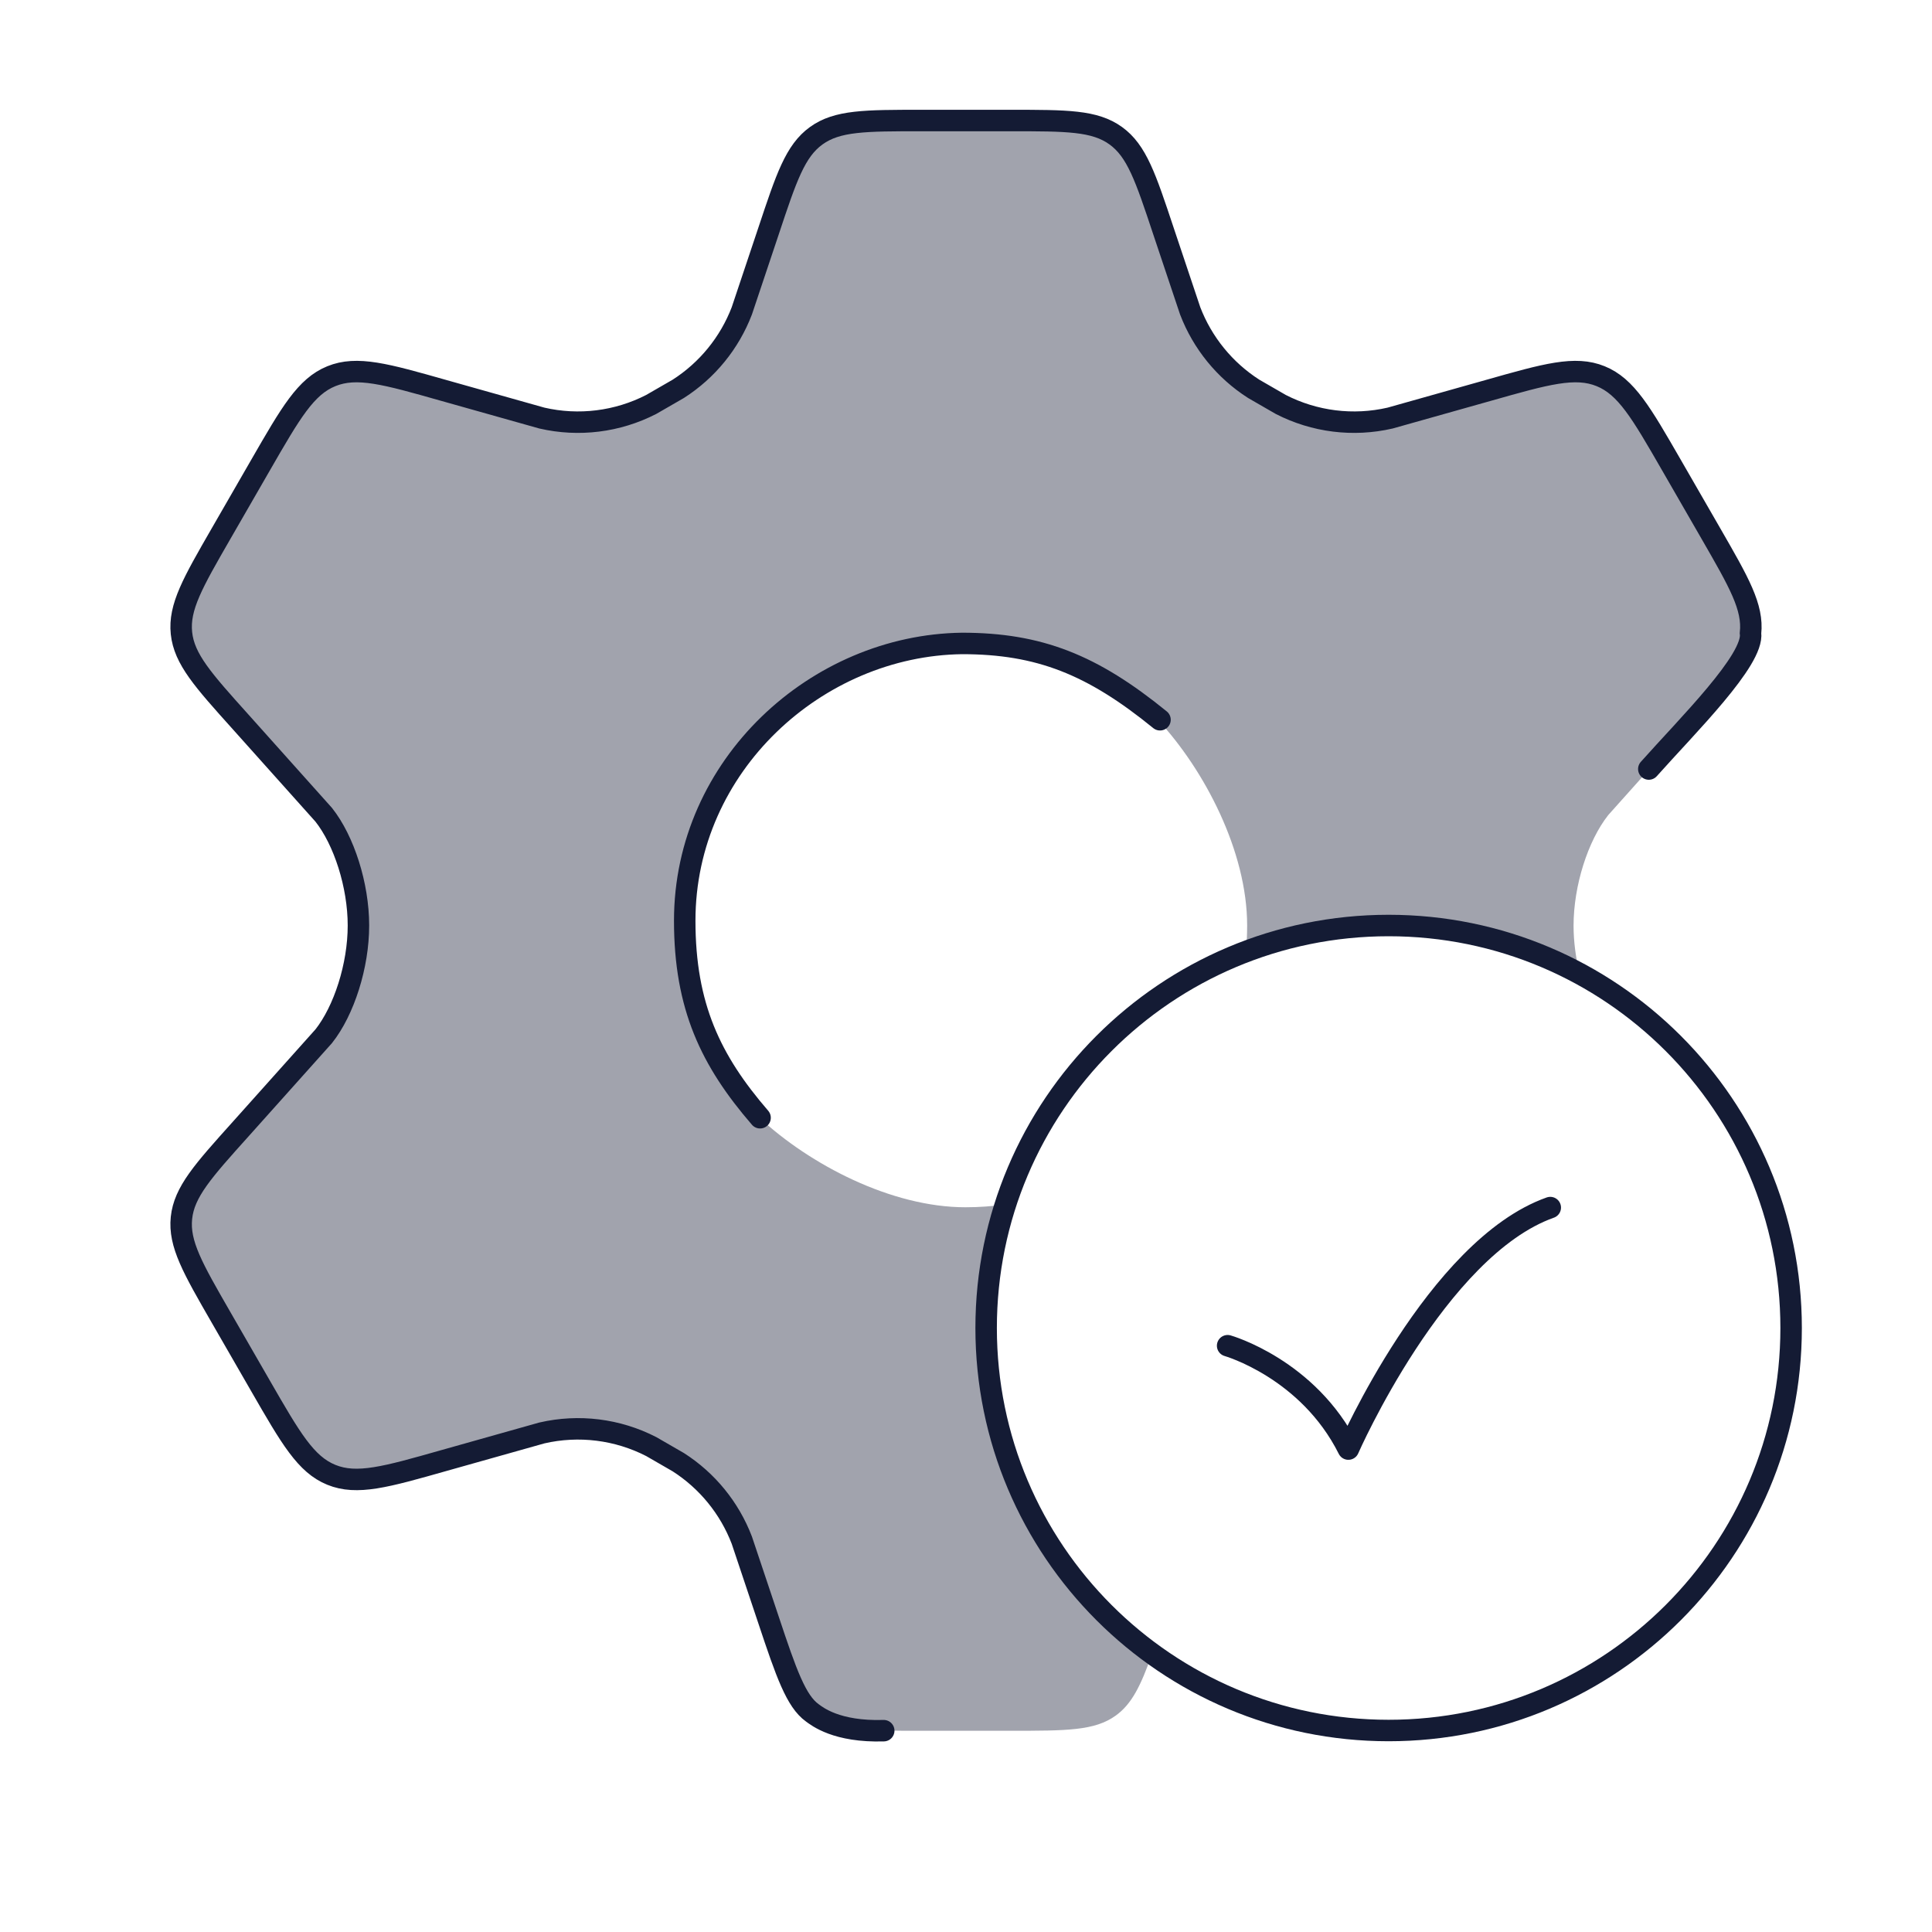
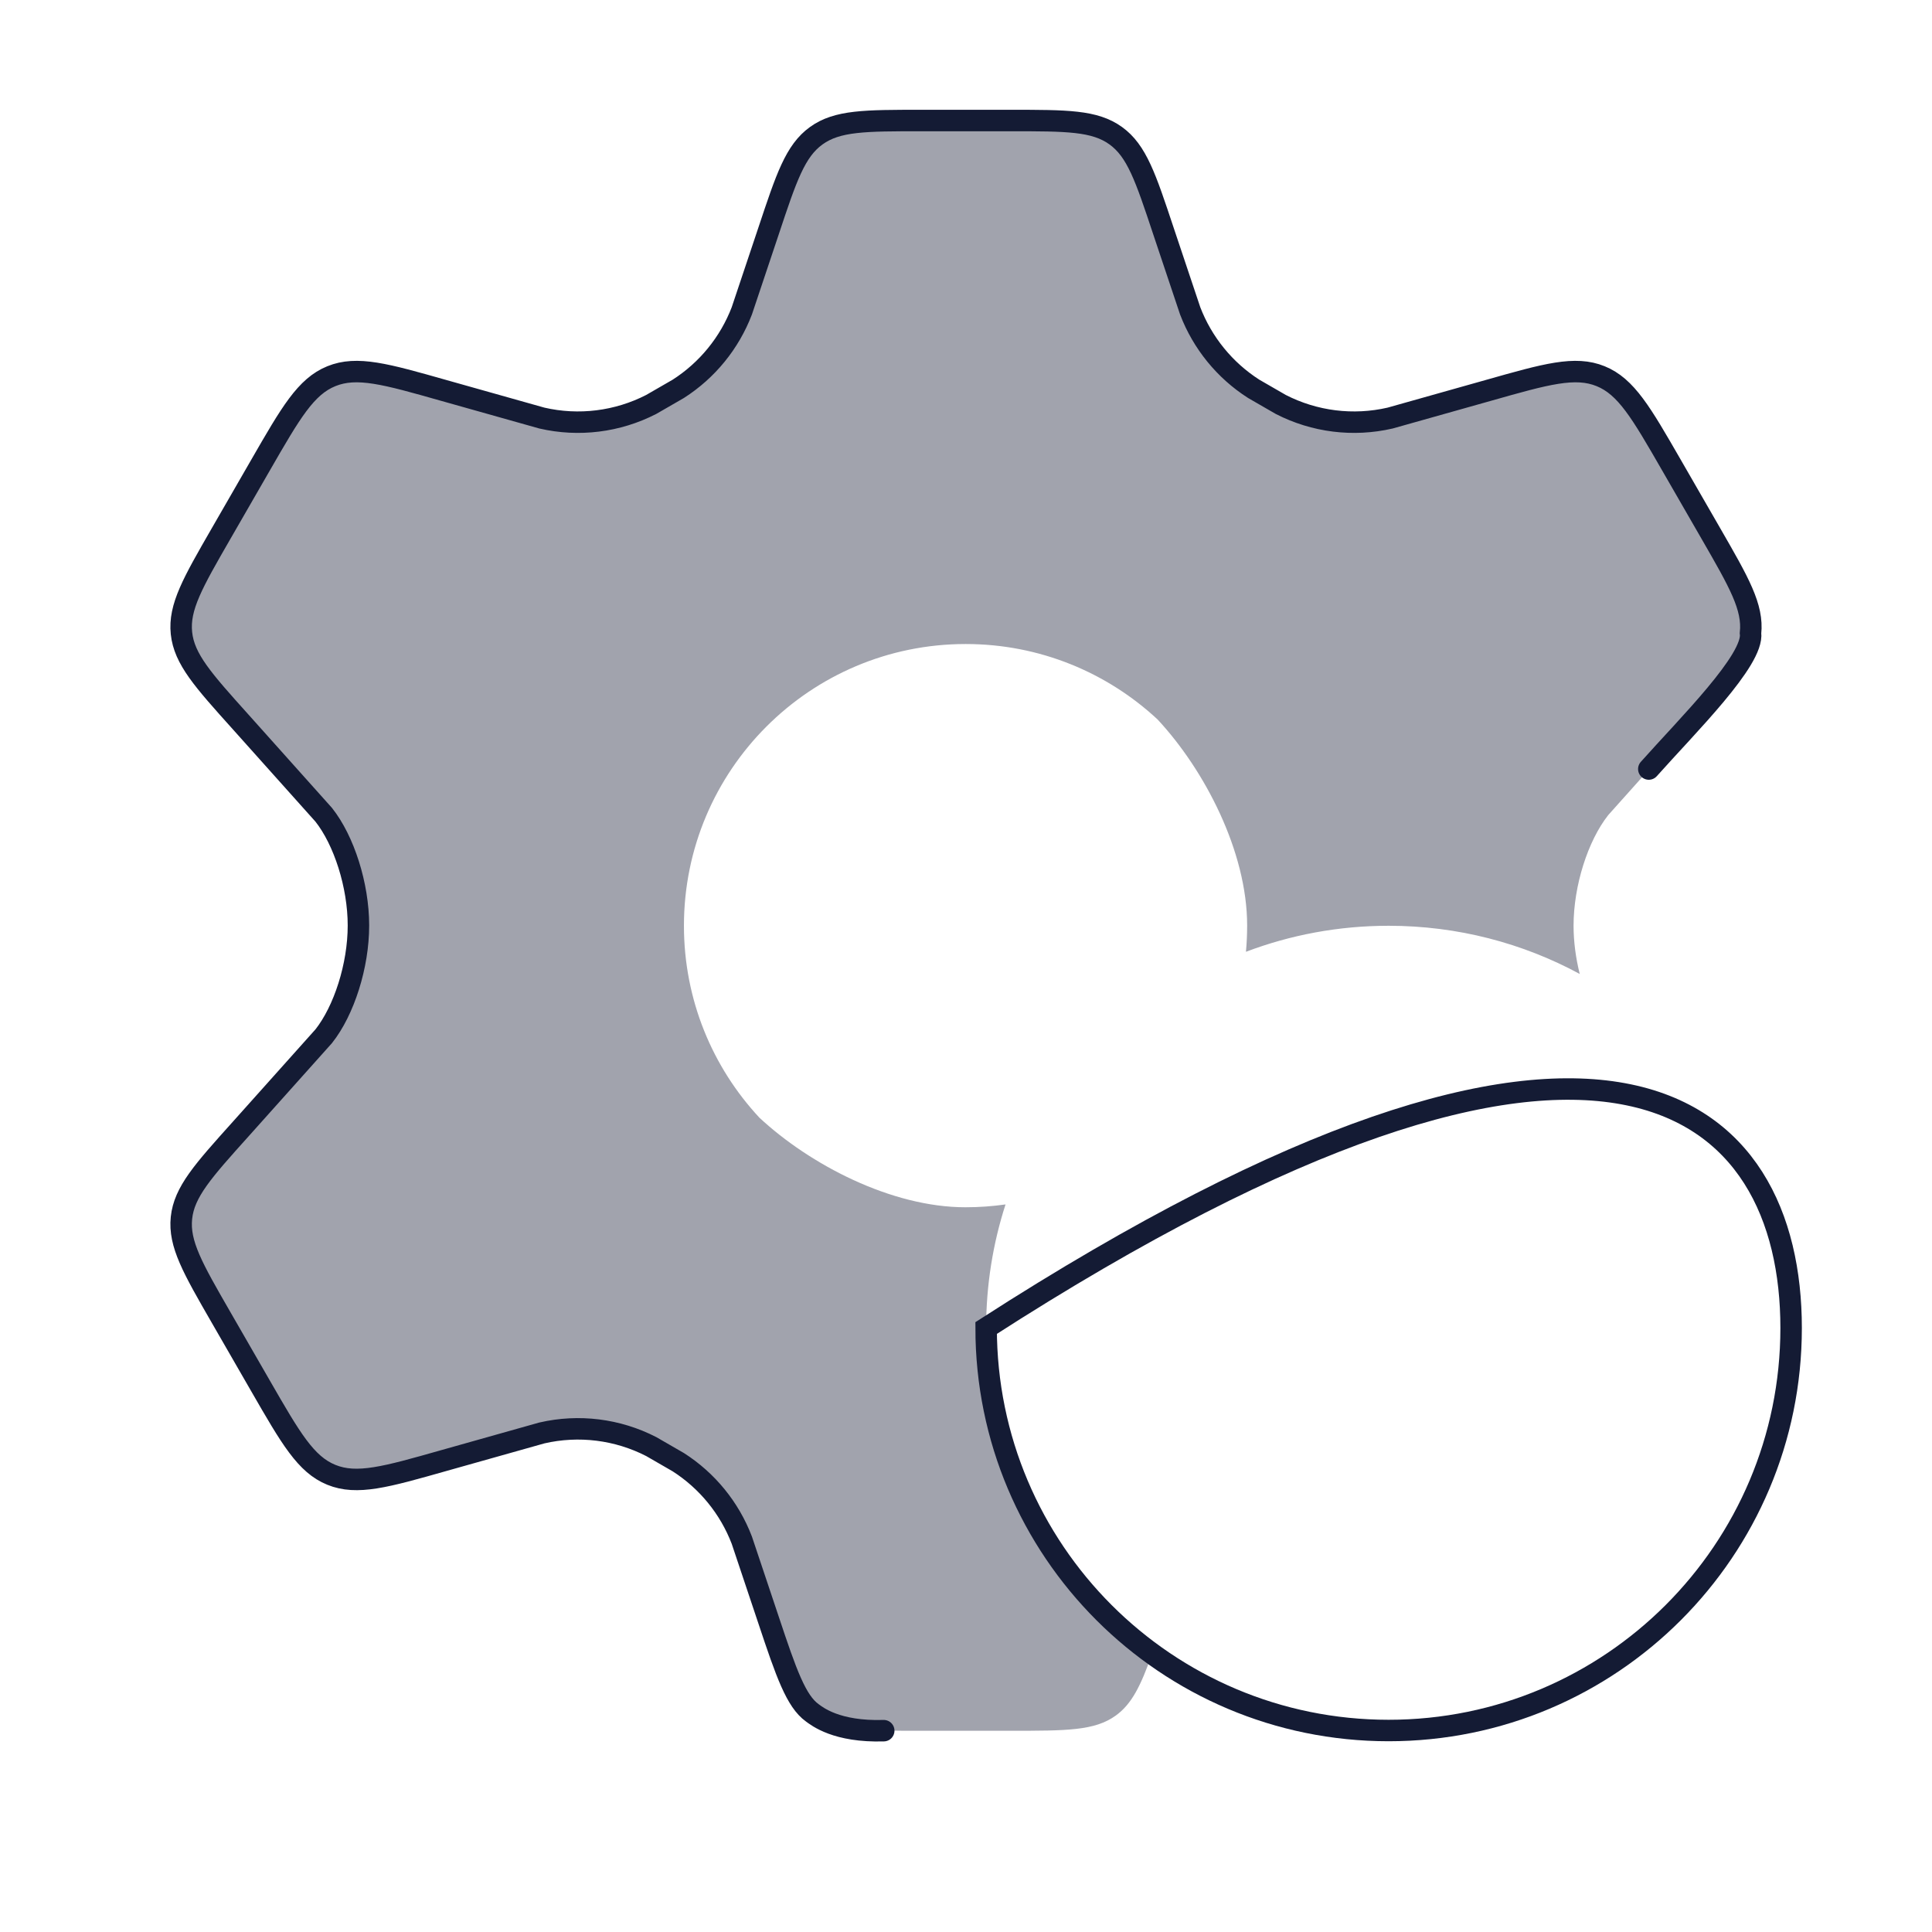
<svg xmlns="http://www.w3.org/2000/svg" width="180" height="180" viewBox="0 0 180 180" fill="none">
  <path opacity="0.4" d="M159.412 49.754L155.71 43.329C152.911 38.471 151.51 36.041 149.128 35.072C146.747 34.104 144.053 34.868 138.666 36.397L129.514 38.975C126.074 39.768 122.466 39.318 119.325 37.704L116.798 36.246C114.106 34.522 112.034 31.978 110.887 28.989L108.382 21.509C106.736 16.558 105.913 14.083 103.952 12.668C101.992 11.252 99.388 11.252 94.18 11.252H85.82C80.612 11.252 78.008 11.252 76.048 12.668C74.088 14.083 73.264 16.558 71.617 21.509L69.113 28.989C67.966 31.978 65.894 34.522 63.201 36.246L60.675 37.704C57.534 39.318 53.926 39.768 50.486 38.975L41.334 36.397C35.947 34.868 33.253 34.104 30.871 35.072C28.489 36.041 27.09 38.471 24.29 43.329L20.588 49.754C17.964 54.308 16.651 56.585 16.906 59.01C17.161 61.434 18.918 63.387 22.431 67.294L30.163 75.939C32.053 78.332 33.395 82.502 33.395 86.25C33.395 90.002 32.054 94.17 30.164 96.563L22.431 105.209C18.918 109.115 17.161 111.069 16.906 113.493C16.651 115.918 17.964 118.195 20.588 122.749L24.29 129.173C27.089 134.032 28.489 136.462 30.871 137.43C33.253 138.399 35.947 137.635 41.334 136.106L50.486 133.528C53.926 132.734 57.535 133.185 60.676 134.799L63.202 136.257C65.895 137.982 67.966 140.525 69.112 143.514L71.617 150.995C73.264 155.945 74.088 158.42 76.048 159.836C78.008 161.252 80.612 161.252 85.82 161.252H94.18C99.388 161.252 101.992 161.252 103.952 159.836C105.452 158.753 106.286 157.05 107.332 154.093C97.964 147.275 91.875 136.225 91.875 123.752C91.875 119.726 92.51 115.849 93.683 112.214C92.462 112.388 91.213 112.478 89.945 112.478C83.036 112.478 75.439 108.494 70.752 104.132C66.389 99.445 63.721 93.16 63.721 86.252C63.721 71.754 75.473 60.002 89.971 60.002C96.879 60.002 103.164 62.67 107.851 67.033C112.213 71.72 116.194 79.32 116.194 86.228C116.194 87.054 116.156 87.87 116.082 88.676C120.214 87.11 124.694 86.252 129.375 86.252C135.819 86.252 141.883 87.877 147.18 90.74C146.812 89.268 146.605 87.727 146.605 86.25C146.605 82.502 147.946 78.332 149.836 75.939L157.569 67.294C161.083 63.387 162.839 61.434 163.093 59.01C163.348 56.585 162.036 54.308 159.412 49.754Z" fill="#141B34" />
  <path d="M153.615 71.648C157.215 67.599 163.425 61.478 163.093 58.986C163.348 56.562 162.036 54.285 159.412 49.73L155.71 43.306C152.911 38.447 151.51 36.018 149.128 35.049C146.747 34.08 144.053 34.845 138.666 36.373L129.514 38.951C126.074 39.744 122.466 39.294 119.325 37.681L116.798 36.223C114.106 34.498 112.034 31.955 110.887 28.965L108.382 21.485C106.736 16.535 105.913 14.06 103.952 12.644C101.992 11.229 99.388 11.229 94.18 11.229H85.82C80.612 11.229 78.007 11.229 76.048 12.644C74.087 14.06 73.264 16.535 71.617 21.485L69.113 28.965C67.966 31.955 65.894 34.498 63.201 36.223L60.674 37.681C57.534 39.294 53.925 39.744 50.486 38.951L41.334 36.373C35.947 34.845 33.253 34.08 30.871 35.049C28.489 36.018 27.09 38.447 24.29 43.306L20.588 49.73C17.964 54.285 16.652 56.562 16.906 58.986C17.161 61.41 18.918 63.364 22.43 67.271L30.164 75.915C32.053 78.308 33.395 82.478 33.395 86.227C33.395 89.978 32.054 94.147 30.164 96.54L22.43 105.185C18.918 109.092 17.161 111.045 16.906 113.469C16.652 115.894 17.964 118.171 20.588 122.725L24.29 129.15C27.09 134.008 28.489 136.438 30.871 137.406C33.253 138.375 35.947 137.611 41.334 136.082L50.486 133.504C53.926 132.711 57.535 133.161 60.676 134.775L63.202 136.233C65.895 137.958 67.966 140.501 69.112 143.49L71.617 150.972C73.264 155.922 74.174 158.495 75.675 159.578C76.125 159.903 77.925 161.378 82.335 161.243" stroke="#141B34" stroke-width="2" stroke-linecap="round" />
-   <path d="M114.375 125.377C114.375 125.377 121.875 127.507 125.625 135.007C125.625 135.007 133.847 116.257 144.435 112.507" stroke="#141B34" stroke-width="2" stroke-linecap="round" stroke-linejoin="round" />
-   <path d="M166.875 123.728C166.875 144.438 150.086 161.228 129.375 161.228C108.665 161.228 91.876 144.438 91.876 123.728C91.876 103.017 108.665 86.228 129.375 86.228C150.086 86.228 166.875 103.017 166.875 123.728Z" stroke="#141B34" stroke-width="2" stroke-linecap="round" />
-   <path d="M108.075 67.058C101.775 61.928 96.825 59.948 89.625 59.948C76.125 60.128 63.794 71.281 63.794 85.778C63.794 93.77 66.224 98.828 70.814 104.138" stroke="#141B34" stroke-width="2" stroke-linecap="round" />
+   <path d="M166.875 123.728C166.875 144.438 150.086 161.228 129.375 161.228C108.665 161.228 91.876 144.438 91.876 123.728C150.086 86.228 166.875 103.017 166.875 123.728Z" stroke="#141B34" stroke-width="2" stroke-linecap="round" />
</svg>